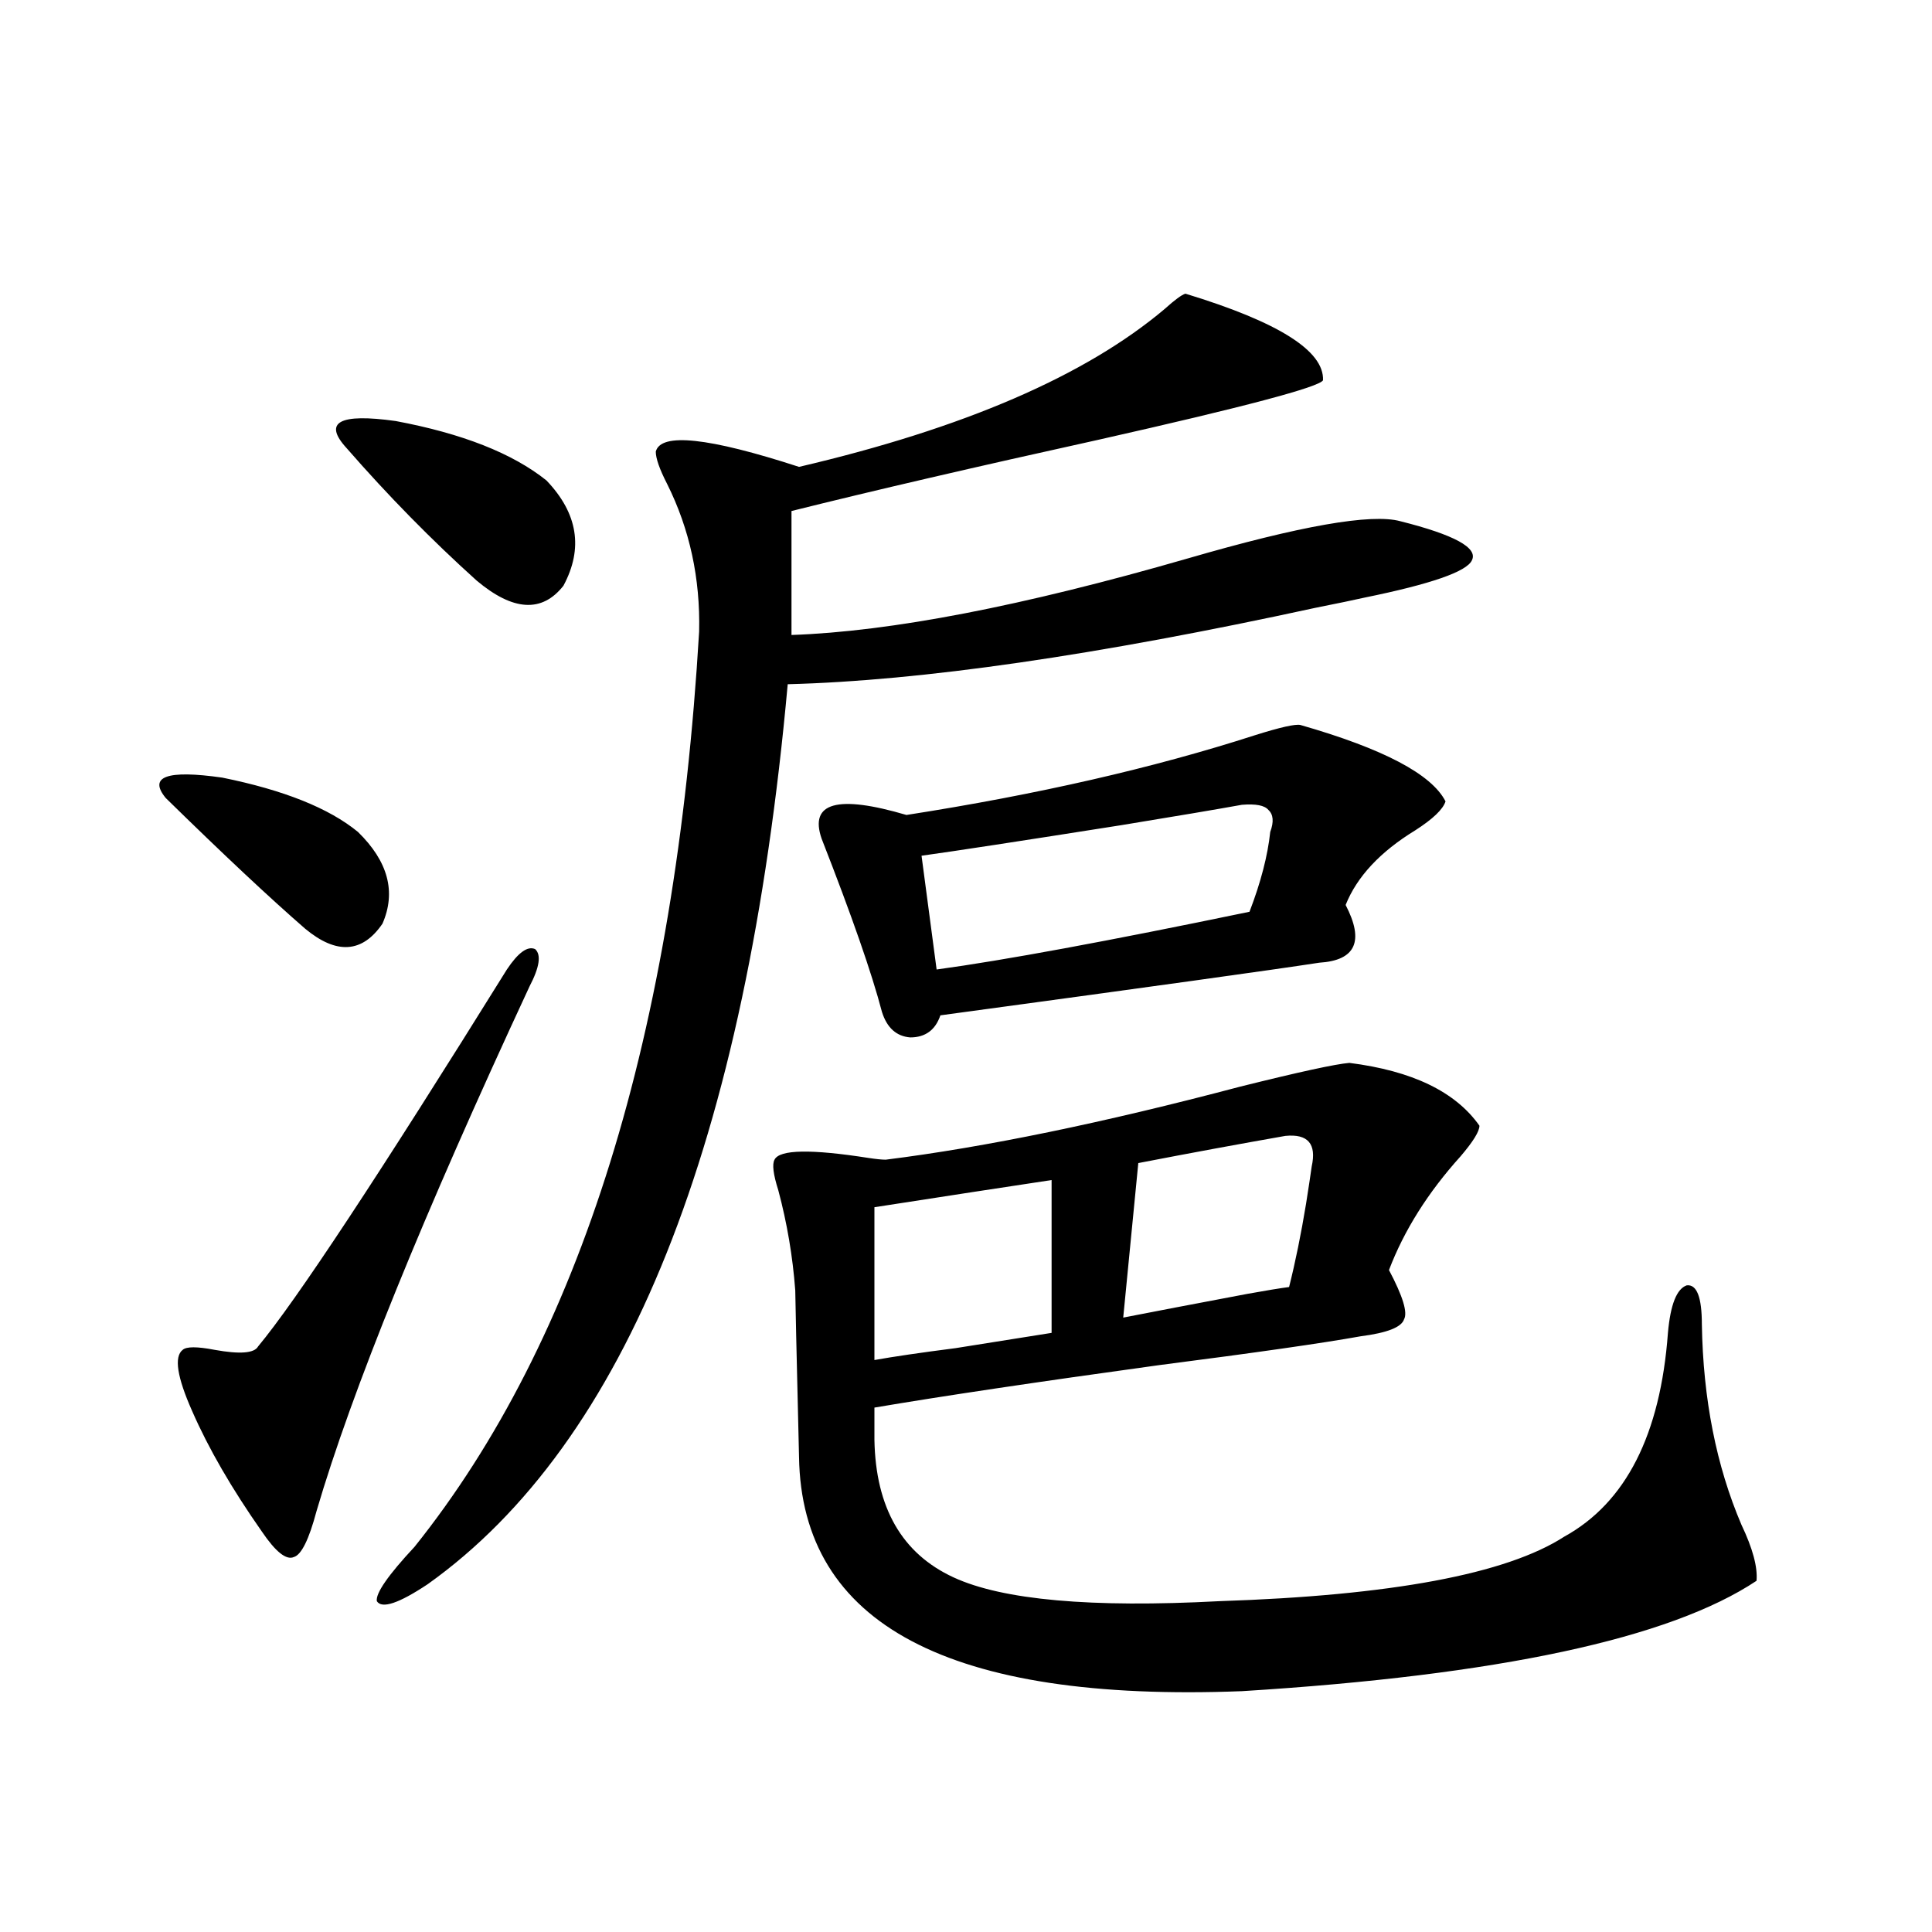
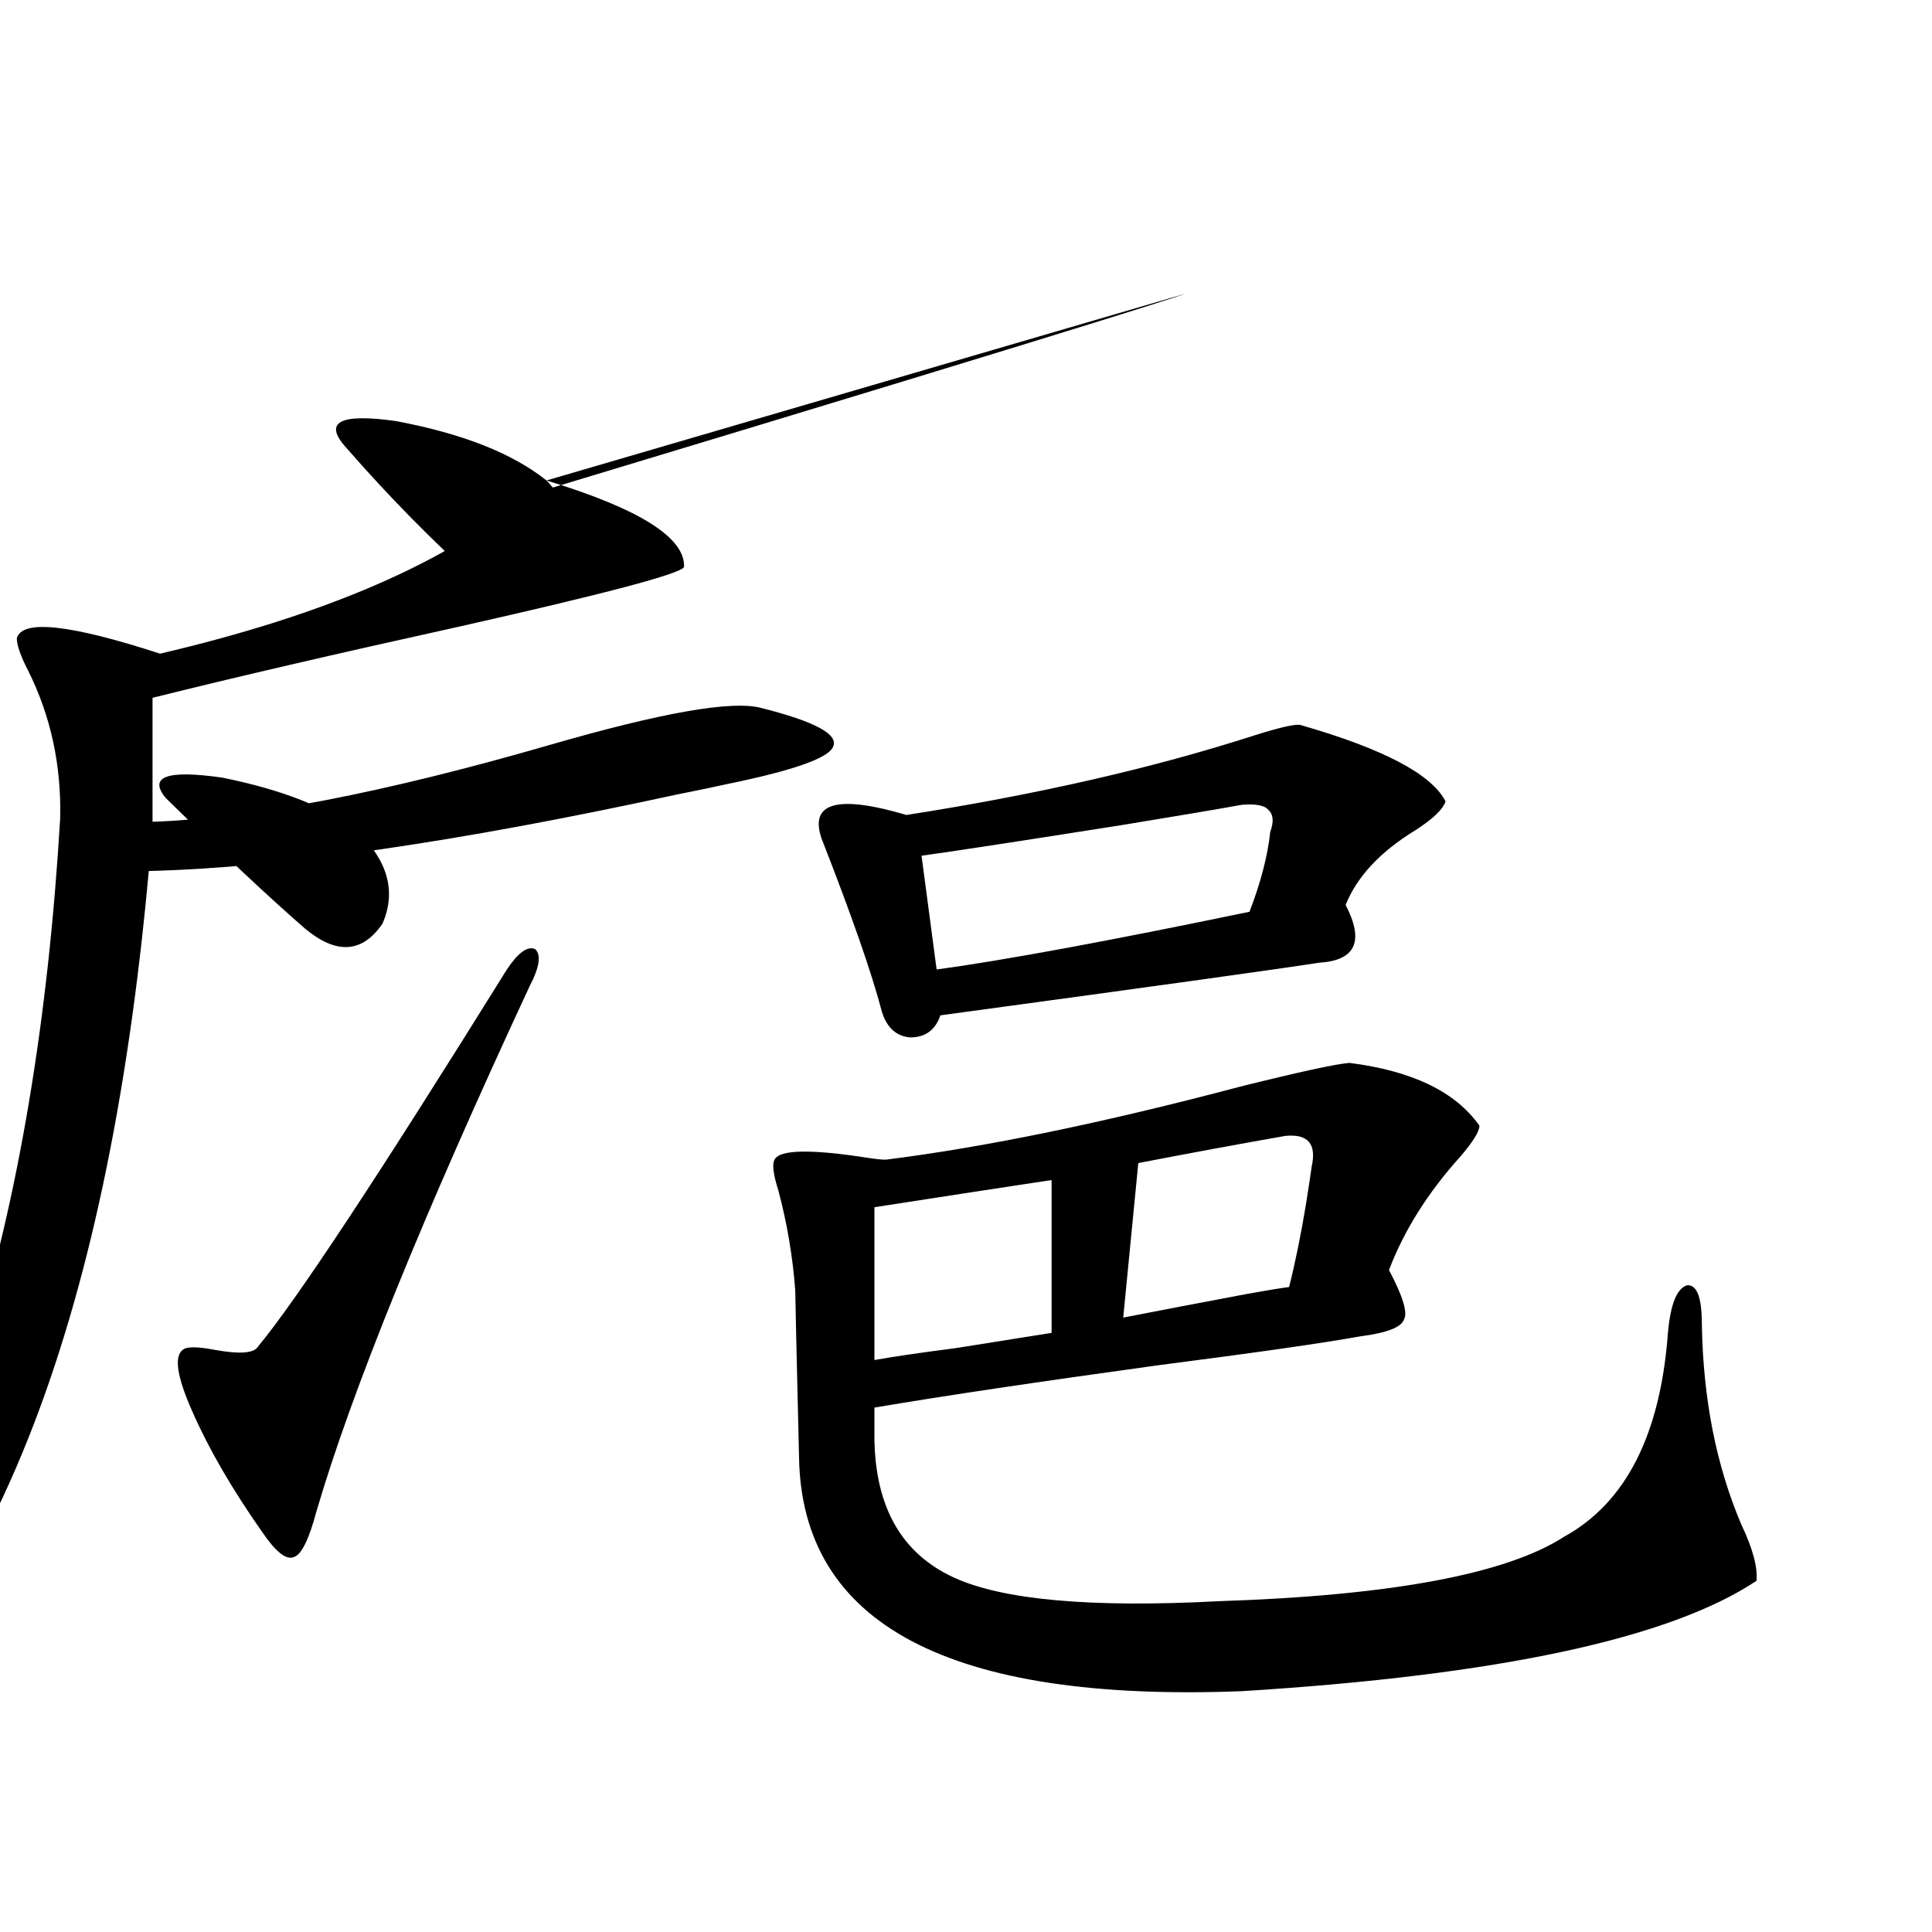
<svg xmlns="http://www.w3.org/2000/svg" version="1.1" id="图层_1" x="0px" y="0px" width="1000px" height="1000px" viewBox="0 0 1000 1000" enable-background="new 0 0 1000 1000" xml:space="preserve">
-   <path d="M85.778,413.039c-9.115-11.123,0.641-14.639,29.268-10.547c31.859,6.455,55.273,15.82,70.242,28.125  c15.609,15.244,19.832,31.064,12.683,47.461c-10.411,15.244-23.749,16.123-39.999,2.637  C139.756,464.895,115.687,442.346,85.778,413.039z M262.359,501.809c5.854-8.789,10.731-12.305,14.634-10.547  c3.247,2.939,2.271,9.38-2.927,19.336c-55.288,118.955-92.04,209.482-110.241,271.582c-3.902,14.653-7.805,22.563-11.707,23.73  c-3.902,1.758-9.436-2.637-16.585-13.184c-15.609-22.261-27.651-43.066-36.097-62.402c-7.805-17.578-9.436-28.125-4.878-31.641  c1.951-1.758,7.47-1.758,16.585,0c13.003,2.349,20.487,1.758,22.438-1.758C153.094,673.498,196.02,608.459,262.359,501.809z   M282.847,248.684c16.25,17.002,19.177,35.156,8.78,54.492c-11.066,14.063-26.021,13.184-44.877-2.637  c-23.414-21.094-45.853-43.945-67.315-68.555c-12.362-13.472-3.902-18.154,25.365-14.063  C239.266,224.377,265.286,234.621,282.847,248.684z M613.57,152.004c48.124,14.653,71.858,29.595,71.218,44.824  c-1.951,3.516-40.654,13.774-116.095,30.762c-63.748,14.063-116.75,26.367-159.021,36.914v64.16  c51.371-1.758,119.662-14.941,204.873-39.551c58.535-16.987,95.272-23.428,110.241-19.336c27.957,7.031,40.319,13.774,37.072,20.215  c-2.606,5.864-21.143,12.305-55.608,19.336c-5.213,1.182-13.658,2.939-25.365,5.273c-113.168,24.609-204.232,37.793-273.164,39.551  c-21.463,237.305-83.58,392.583-186.337,465.82c-14.969,9.957-23.749,12.882-26.341,8.789c-0.655-4.092,5.854-13.472,19.512-28.125  c85.852-107.227,134.951-265.127,147.313-473.73c0.641-27.534-4.878-53.022-16.585-76.465c-3.902-7.607-5.854-13.184-5.854-16.699  c2.592-9.956,27.316-7.319,74.145,7.91c85.196-19.912,148.289-47.158,189.264-81.738  C608.037,155.231,611.619,152.595,613.57,152.004z M698.446,550.148c32.515,4.106,54.953,14.941,67.315,32.52  c0,2.939-3.262,8.213-9.756,15.82c-16.92,18.76-29.268,38.384-37.072,58.887c7.149,13.486,9.756,21.973,7.805,25.488  c-1.311,4.106-8.78,7.031-22.438,8.789c-19.512,3.516-54.313,8.501-104.388,14.941c-63.748,8.789-112.848,16.123-147.313,21.973  v16.699c0.641,35.156,14.299,58.887,40.975,71.191c25.365,11.715,71.218,15.82,137.558,12.305  c89.099-2.925,148.609-14.063,178.532-33.398c31.859-17.578,49.755-52.734,53.657-105.469c1.296-14.639,4.543-22.852,9.756-24.609  c5.198-0.576,7.805,6.152,7.805,20.215c0.641,38.672,7.47,73.252,20.487,103.711c5.854,12.305,8.445,21.973,7.805,29.004  c-44.877,29.883-133.655,48.917-266.335,57.129c-151.551,5.851-227.967-34.579-229.263-121.289  c-1.311-54.492-1.951-83.193-1.951-86.133c-1.311-17.578-4.237-34.854-8.78-51.855c-2.606-8.198-3.262-13.472-1.951-15.82  c2.592-5.273,18.856-5.562,48.779-0.879c3.902,0.591,6.829,0.879,8.78,0.879c51.371-6.44,112.513-19.033,183.41-37.793  C672.426,554.846,691.282,550.739,698.446,550.148z M673.081,375.246c42.926,12.305,67.956,25.488,75.12,39.551  c-1.311,4.106-6.509,9.092-15.609,14.941c-18.216,11.138-30.243,24.033-36.097,38.672c9.756,18.76,5.198,28.716-13.658,29.883  c-22.773,3.516-88.138,12.607-196.093,27.246c-2.606,7.622-7.805,11.426-15.609,11.426c-7.164-0.576-12.042-4.971-14.634-13.184  c-5.213-19.912-15.609-49.795-31.219-89.648c-6.509-18.745,8.125-22.852,43.901-12.305c67.636-10.547,127.802-24.307,180.483-41.309  C662.67,376.428,670.475,374.67,673.081,375.246z M452.599,624.855v79.102c9.756-1.758,23.734-3.804,41.95-6.152  c22.104-3.516,38.688-6.152,49.755-7.91v-79.102C520.89,614.309,490.312,619.006,452.599,624.855z M642.838,416.555  c-13.018,2.349-33.825,5.864-62.438,10.547c-52.041,8.213-86.507,13.486-103.412,15.82l7.805,58.887  c34.466-4.683,88.443-14.639,161.947-29.883c5.854-15.229,9.421-29.004,10.731-41.309c1.951-5.273,1.616-9.077-0.976-11.426  C654.545,416.857,649.987,415.979,642.838,416.555z M589.181,602.004l-7.805,79.98c14.954-2.925,36.417-7.031,64.389-12.305  c9.756-1.758,16.905-2.925,21.463-3.516c3.247-12.881,6.174-27.246,8.78-43.066c1.296-8.198,2.271-14.639,2.927-19.336  c2.592-11.714-1.951-16.987-13.658-15.82C641.862,592.048,616.497,596.73,589.181,602.004z" />
+   <path d="M85.778,413.039c-9.115-11.123,0.641-14.639,29.268-10.547c31.859,6.455,55.273,15.82,70.242,28.125  c15.609,15.244,19.832,31.064,12.683,47.461c-10.411,15.244-23.749,16.123-39.999,2.637  C139.756,464.895,115.687,442.346,85.778,413.039z M262.359,501.809c5.854-8.789,10.731-12.305,14.634-10.547  c3.247,2.939,2.271,9.38-2.927,19.336c-55.288,118.955-92.04,209.482-110.241,271.582c-3.902,14.653-7.805,22.563-11.707,23.73  c-3.902,1.758-9.436-2.637-16.585-13.184c-15.609-22.261-27.651-43.066-36.097-62.402c-7.805-17.578-9.436-28.125-4.878-31.641  c1.951-1.758,7.47-1.758,16.585,0c13.003,2.349,20.487,1.758,22.438-1.758C153.094,673.498,196.02,608.459,262.359,501.809z   M282.847,248.684c16.25,17.002,19.177,35.156,8.78,54.492c-11.066,14.063-26.021,13.184-44.877-2.637  c-23.414-21.094-45.853-43.945-67.315-68.555c-12.362-13.472-3.902-18.154,25.365-14.063  C239.266,224.377,265.286,234.621,282.847,248.684z c48.124,14.653,71.858,29.595,71.218,44.824  c-1.951,3.516-40.654,13.774-116.095,30.762c-63.748,14.063-116.75,26.367-159.021,36.914v64.16  c51.371-1.758,119.662-14.941,204.873-39.551c58.535-16.987,95.272-23.428,110.241-19.336c27.957,7.031,40.319,13.774,37.072,20.215  c-2.606,5.864-21.143,12.305-55.608,19.336c-5.213,1.182-13.658,2.939-25.365,5.273c-113.168,24.609-204.232,37.793-273.164,39.551  c-21.463,237.305-83.58,392.583-186.337,465.82c-14.969,9.957-23.749,12.882-26.341,8.789c-0.655-4.092,5.854-13.472,19.512-28.125  c85.852-107.227,134.951-265.127,147.313-473.73c0.641-27.534-4.878-53.022-16.585-76.465c-3.902-7.607-5.854-13.184-5.854-16.699  c2.592-9.956,27.316-7.319,74.145,7.91c85.196-19.912,148.289-47.158,189.264-81.738  C608.037,155.231,611.619,152.595,613.57,152.004z M698.446,550.148c32.515,4.106,54.953,14.941,67.315,32.52  c0,2.939-3.262,8.213-9.756,15.82c-16.92,18.76-29.268,38.384-37.072,58.887c7.149,13.486,9.756,21.973,7.805,25.488  c-1.311,4.106-8.78,7.031-22.438,8.789c-19.512,3.516-54.313,8.501-104.388,14.941c-63.748,8.789-112.848,16.123-147.313,21.973  v16.699c0.641,35.156,14.299,58.887,40.975,71.191c25.365,11.715,71.218,15.82,137.558,12.305  c89.099-2.925,148.609-14.063,178.532-33.398c31.859-17.578,49.755-52.734,53.657-105.469c1.296-14.639,4.543-22.852,9.756-24.609  c5.198-0.576,7.805,6.152,7.805,20.215c0.641,38.672,7.47,73.252,20.487,103.711c5.854,12.305,8.445,21.973,7.805,29.004  c-44.877,29.883-133.655,48.917-266.335,57.129c-151.551,5.851-227.967-34.579-229.263-121.289  c-1.311-54.492-1.951-83.193-1.951-86.133c-1.311-17.578-4.237-34.854-8.78-51.855c-2.606-8.198-3.262-13.472-1.951-15.82  c2.592-5.273,18.856-5.562,48.779-0.879c3.902,0.591,6.829,0.879,8.78,0.879c51.371-6.44,112.513-19.033,183.41-37.793  C672.426,554.846,691.282,550.739,698.446,550.148z M673.081,375.246c42.926,12.305,67.956,25.488,75.12,39.551  c-1.311,4.106-6.509,9.092-15.609,14.941c-18.216,11.138-30.243,24.033-36.097,38.672c9.756,18.76,5.198,28.716-13.658,29.883  c-22.773,3.516-88.138,12.607-196.093,27.246c-2.606,7.622-7.805,11.426-15.609,11.426c-7.164-0.576-12.042-4.971-14.634-13.184  c-5.213-19.912-15.609-49.795-31.219-89.648c-6.509-18.745,8.125-22.852,43.901-12.305c67.636-10.547,127.802-24.307,180.483-41.309  C662.67,376.428,670.475,374.67,673.081,375.246z M452.599,624.855v79.102c9.756-1.758,23.734-3.804,41.95-6.152  c22.104-3.516,38.688-6.152,49.755-7.91v-79.102C520.89,614.309,490.312,619.006,452.599,624.855z M642.838,416.555  c-13.018,2.349-33.825,5.864-62.438,10.547c-52.041,8.213-86.507,13.486-103.412,15.82l7.805,58.887  c34.466-4.683,88.443-14.639,161.947-29.883c5.854-15.229,9.421-29.004,10.731-41.309c1.951-5.273,1.616-9.077-0.976-11.426  C654.545,416.857,649.987,415.979,642.838,416.555z M589.181,602.004l-7.805,79.98c14.954-2.925,36.417-7.031,64.389-12.305  c9.756-1.758,16.905-2.925,21.463-3.516c3.247-12.881,6.174-27.246,8.78-43.066c1.296-8.198,2.271-14.639,2.927-19.336  c2.592-11.714-1.951-16.987-13.658-15.82C641.862,592.048,616.497,596.73,589.181,602.004z" />
</svg>